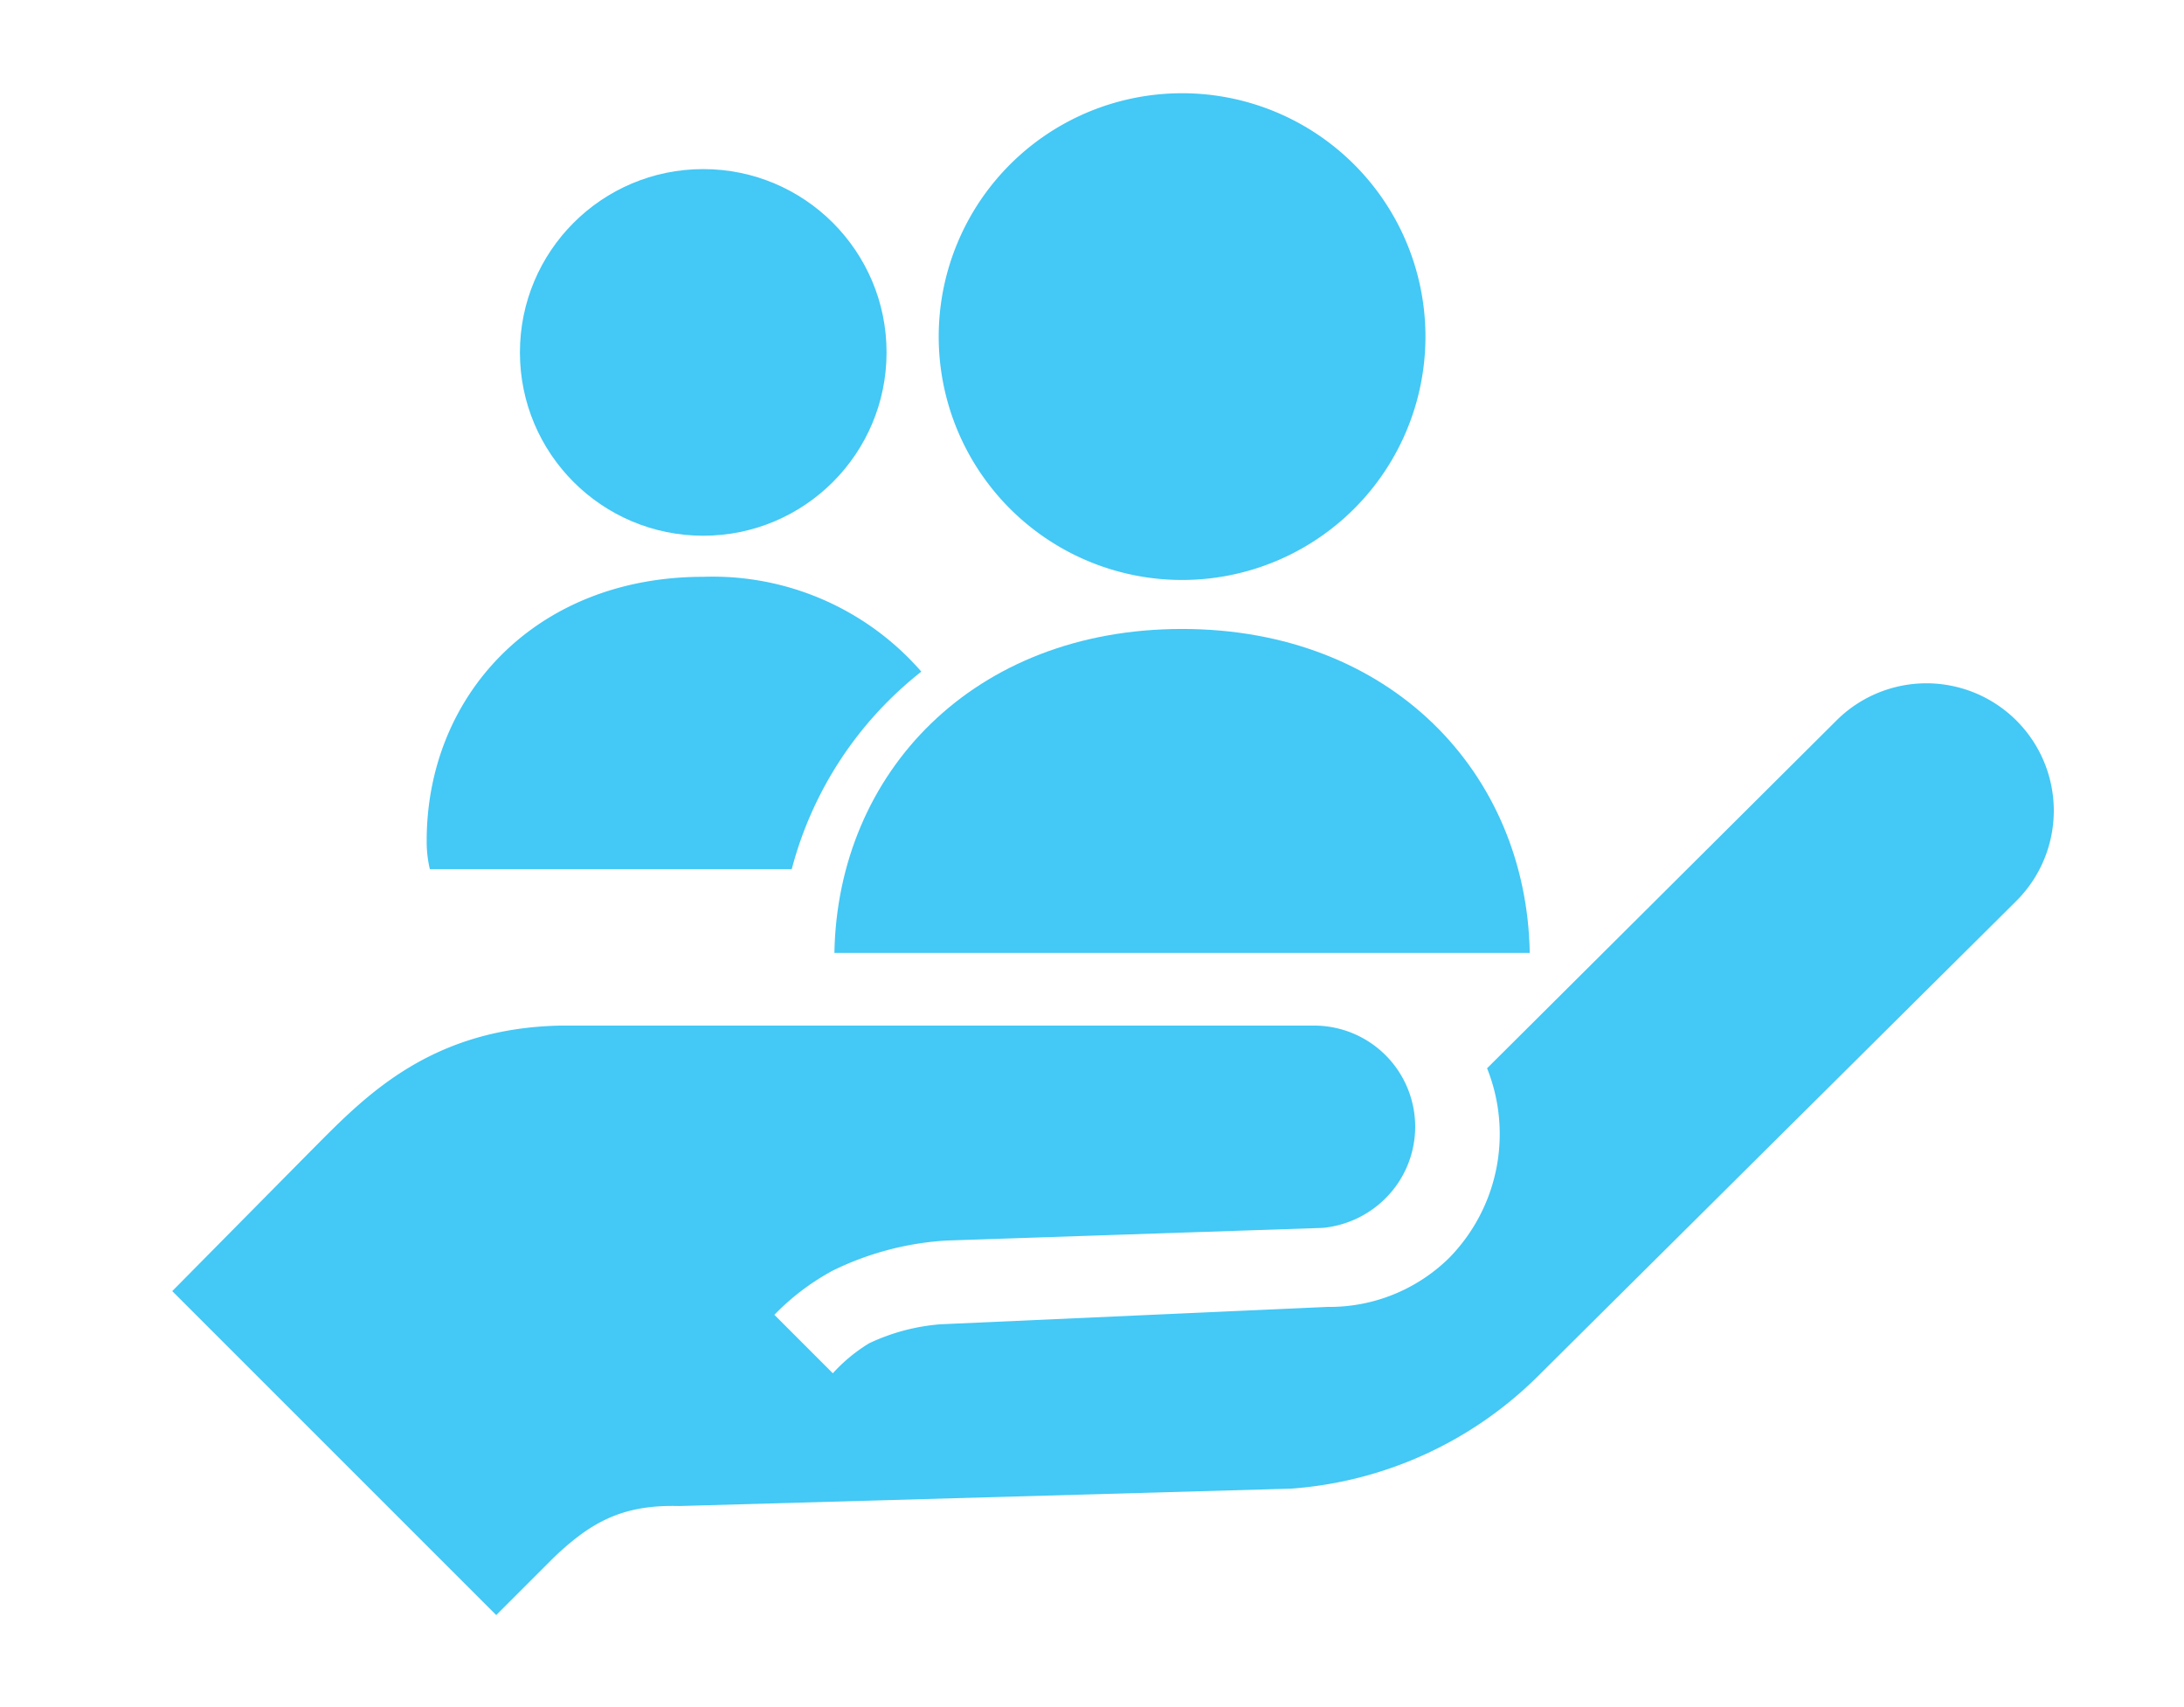
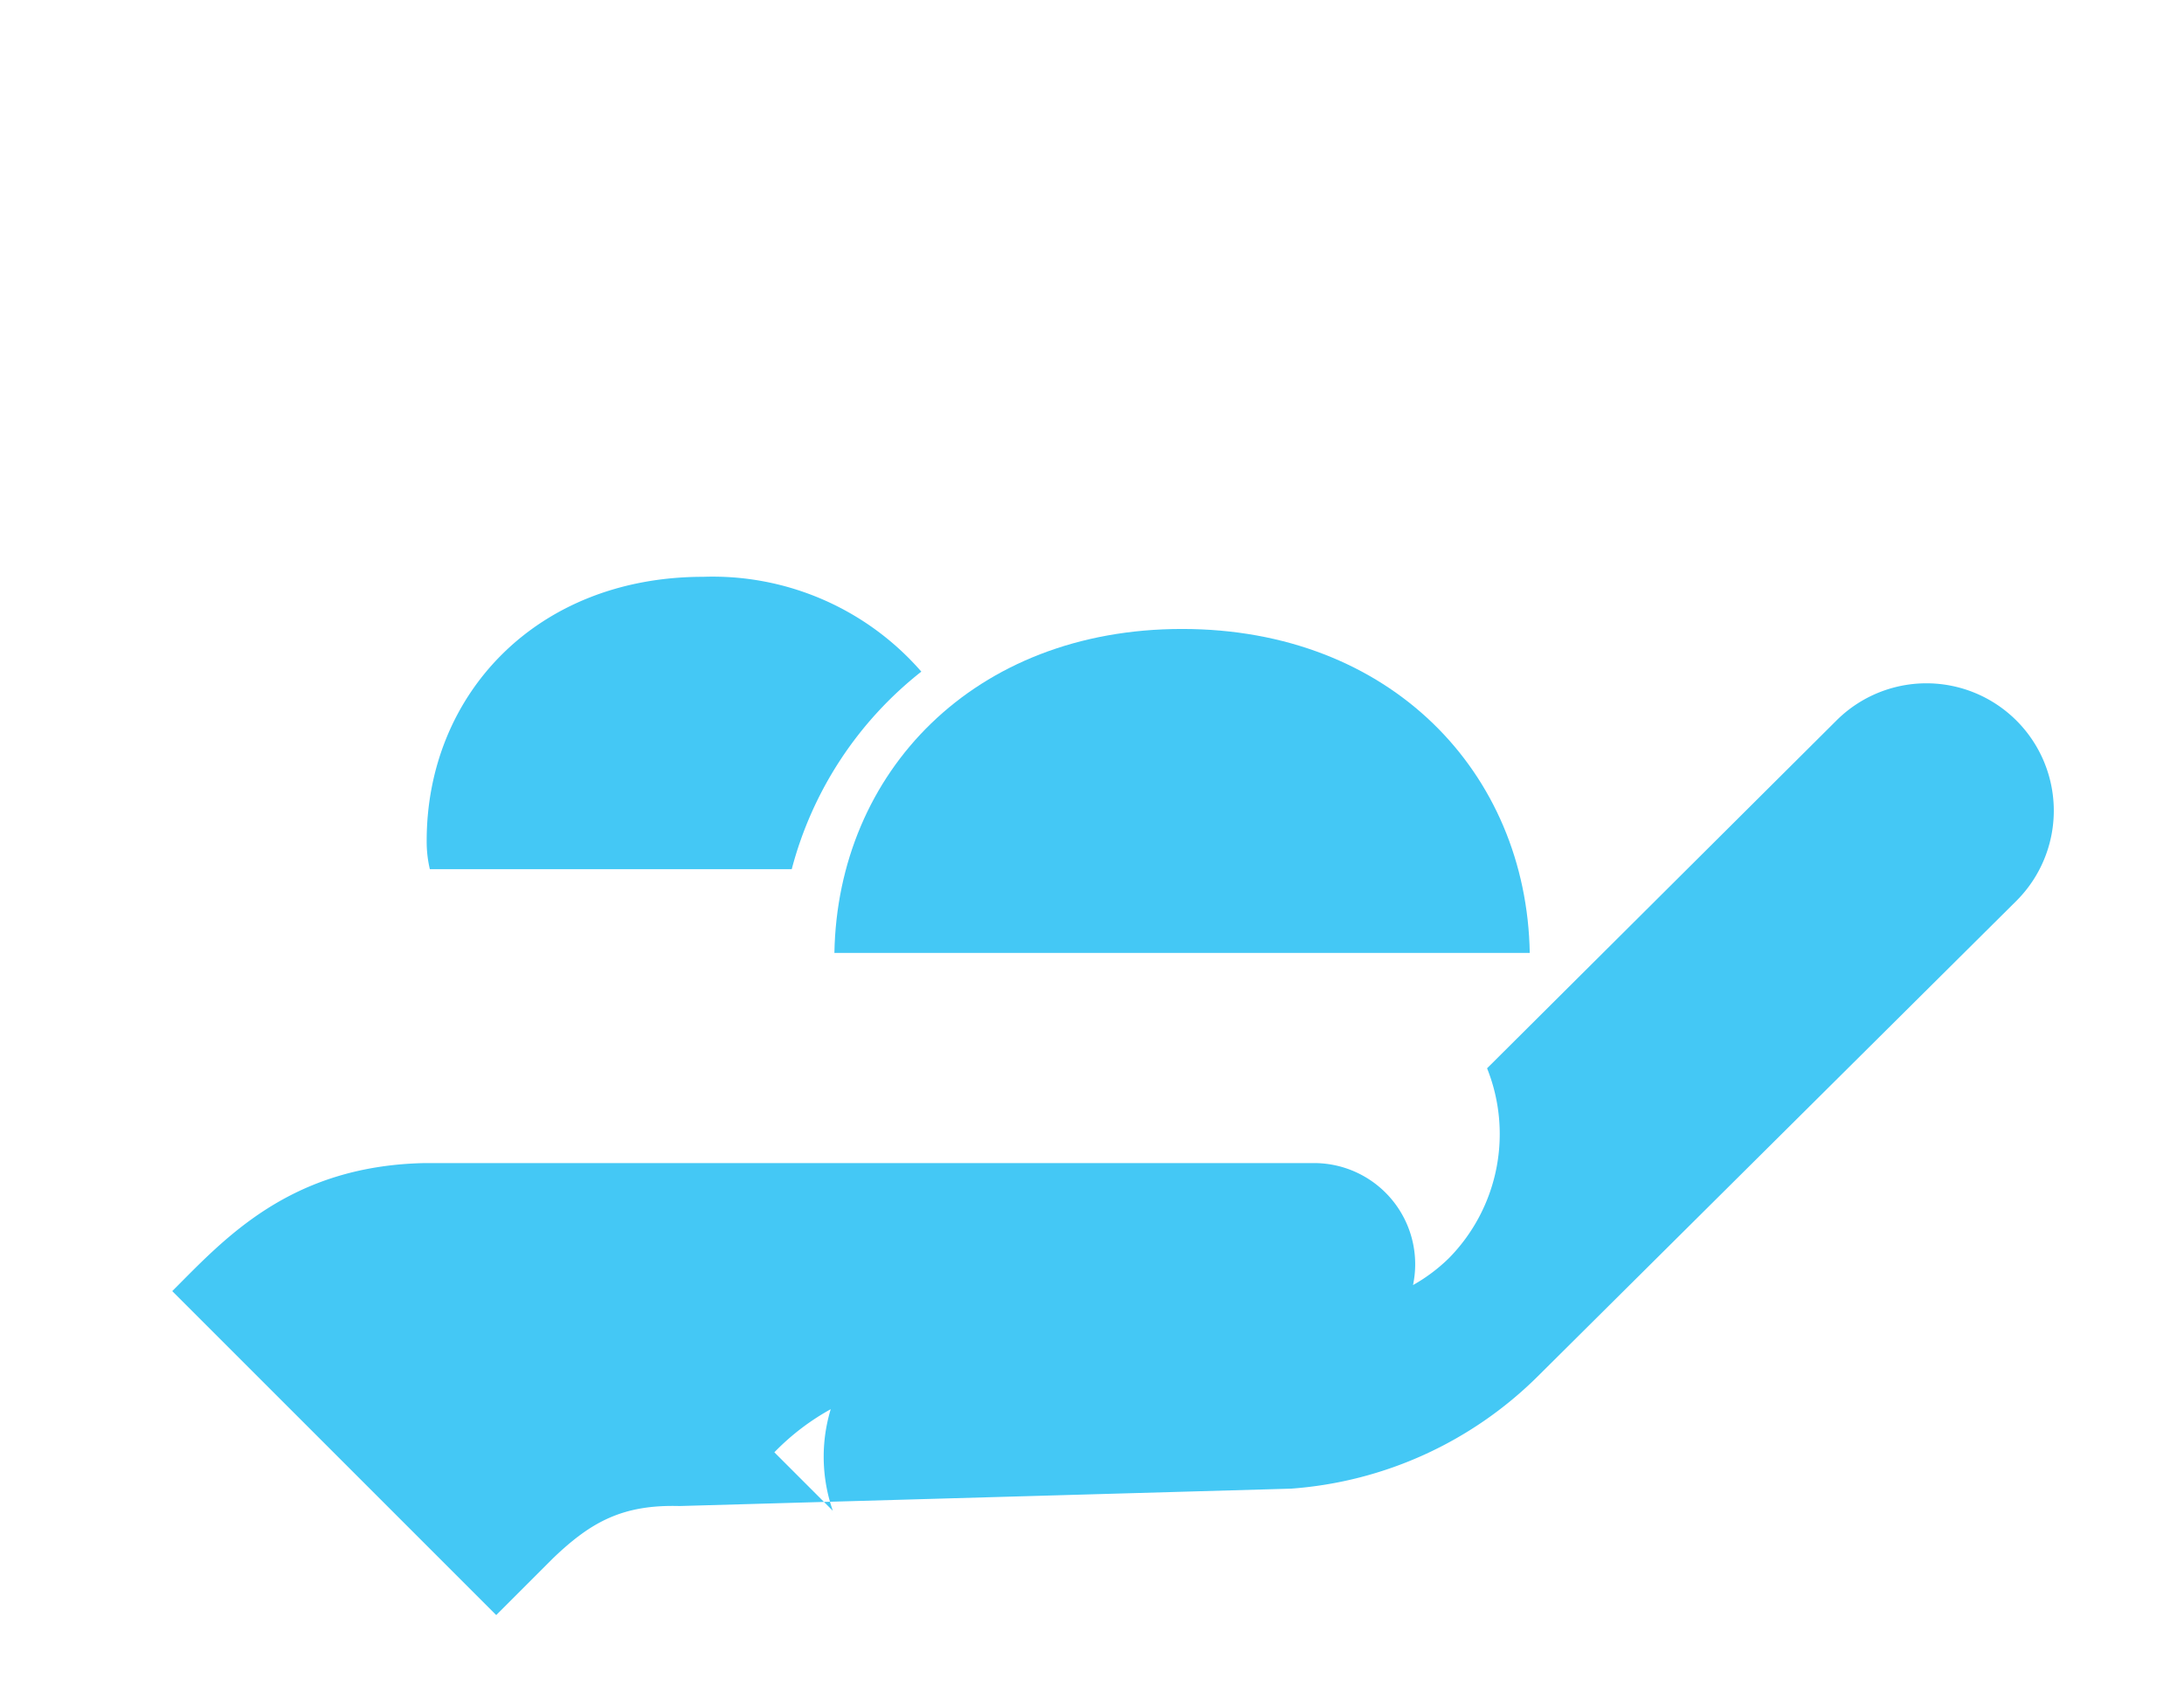
<svg xmlns="http://www.w3.org/2000/svg" id="Layer_2" data-name="Layer 2" viewBox="0 0 138.2 108">
  <title>table-icons40</title>
-   <path d="M94.1,67.6l22.1-22A8,8,0,0,1,127.6,57L97.3,87.1a24.7,24.7,0,0,1-15.6,7.1L43,95.3c-3.6-.1-5.6,1-8,3.3l-3.6,3.6L10.9,81.7l8.6-8.7c3.3-3.3,7.4-7.9,15.9-8.1H83.3a6.4,6.4,0,0,1,4.4,10.9,6.5,6.5,0,0,1-4,1.9l-23.8.8a18.9,18.9,0,0,0-7.2,1.9,15.2,15.2,0,0,0-3.7,2.8l3.7,3.7A10.4,10.4,0,0,1,55,85a12.9,12.9,0,0,1,4.5-1.2l24.5-1.1a10.8,10.8,0,0,0,7.7-3.1,11.2,11.2,0,0,0,2.4-12" style="fill:#44c8f5" />
-   <circle cx="44.5" cy="22.3" r="11.6" style="fill:#44c8f5" />
-   <path d="M74.8,5.9A15.4,15.4,0,1,0,90.2,21.2,15.4,15.4,0,0,0,74.8,5.9Z" style="fill:#44c8f5" />
+   <path d="M94.1,67.6l22.1-22A8,8,0,0,1,127.6,57L97.3,87.1a24.7,24.7,0,0,1-15.6,7.1L43,95.3c-3.6-.1-5.6,1-8,3.3l-3.6,3.6L10.9,81.7c3.3-3.3,7.4-7.9,15.9-8.1H83.3a6.4,6.4,0,0,1,4.4,10.9,6.5,6.5,0,0,1-4,1.9l-23.8.8a18.9,18.9,0,0,0-7.2,1.9,15.2,15.2,0,0,0-3.7,2.8l3.7,3.7A10.4,10.4,0,0,1,55,85a12.9,12.9,0,0,1,4.5-1.2l24.5-1.1a10.8,10.8,0,0,0,7.7-3.1,11.2,11.2,0,0,0,2.4-12" style="fill:#44c8f5" />
  <path d="M96.8,60.3c-0.2-11.4-8.8-20.5-22-20.5S53,48.9,52.8,60.3h44Z" style="fill:#44c8f5" />
  <path d="M44.5,36.5C33.9,36.5,27,44,27,53.2a7.6,7.6,0,0,0,.2,1.8H50.1a23.5,23.5,0,0,1,8.2-12.5A17.5,17.5,0,0,0,44.5,36.5Z" style="fill:#44c8f5" />
</svg>